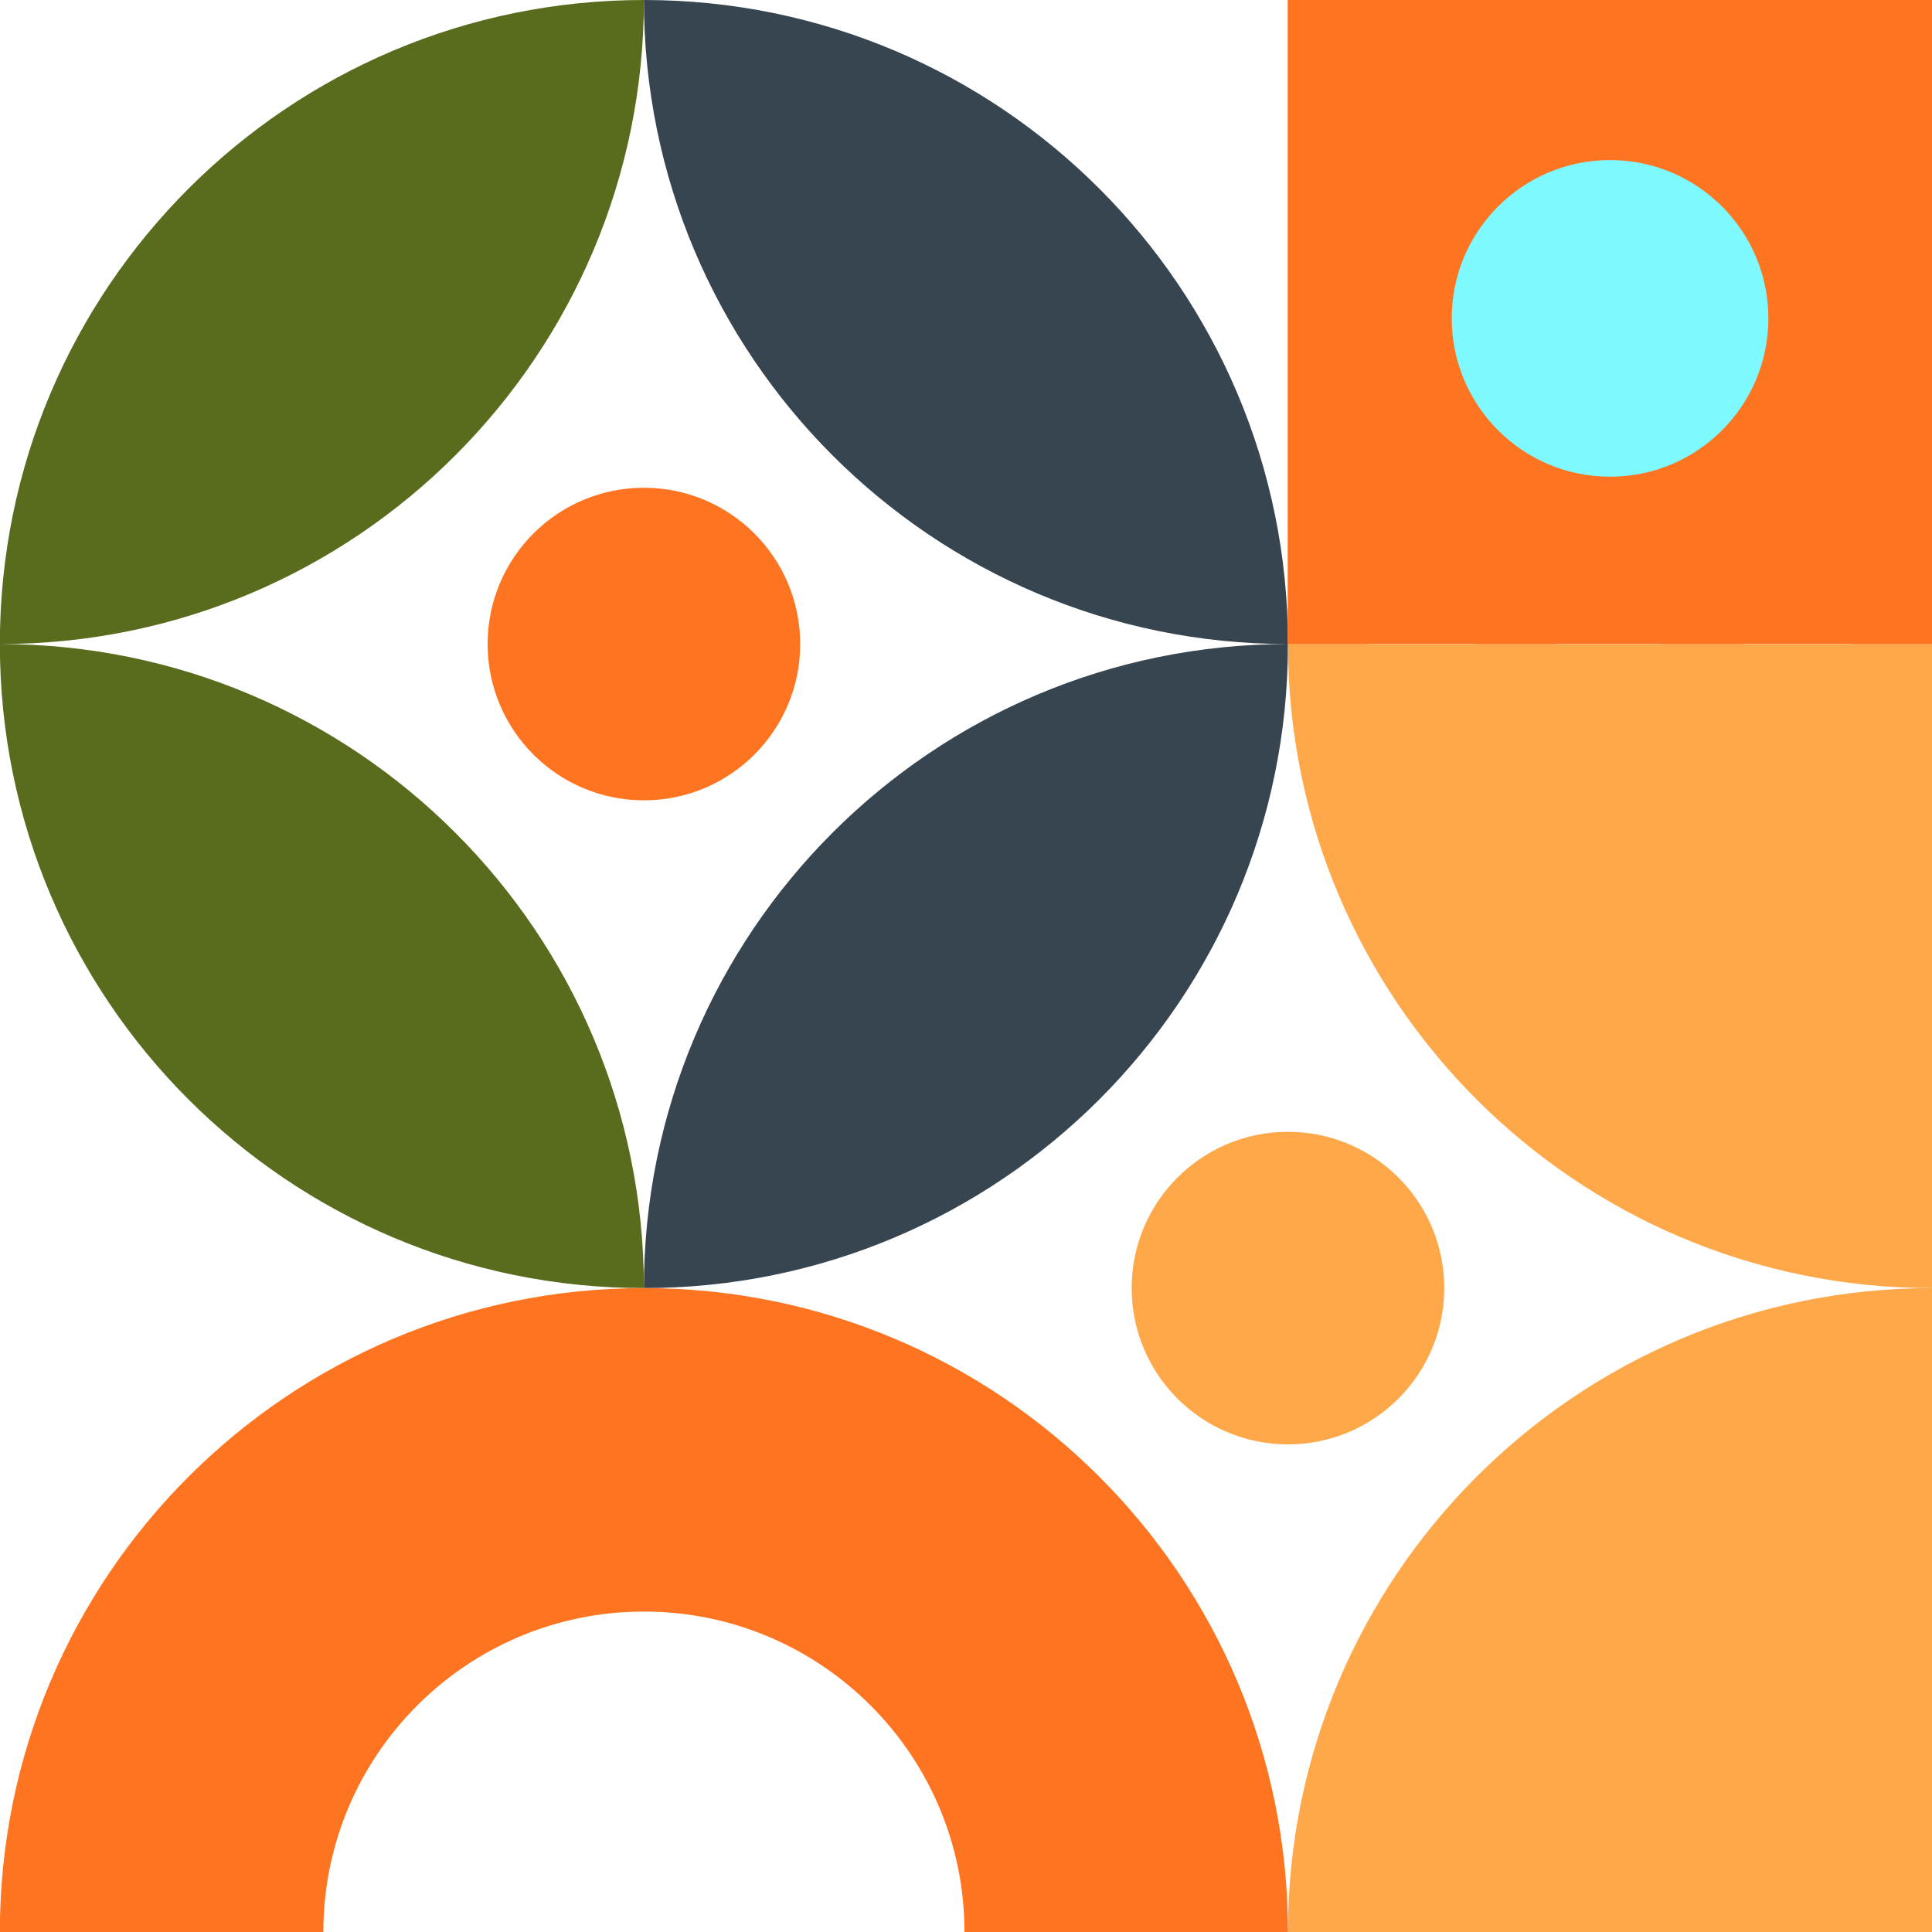
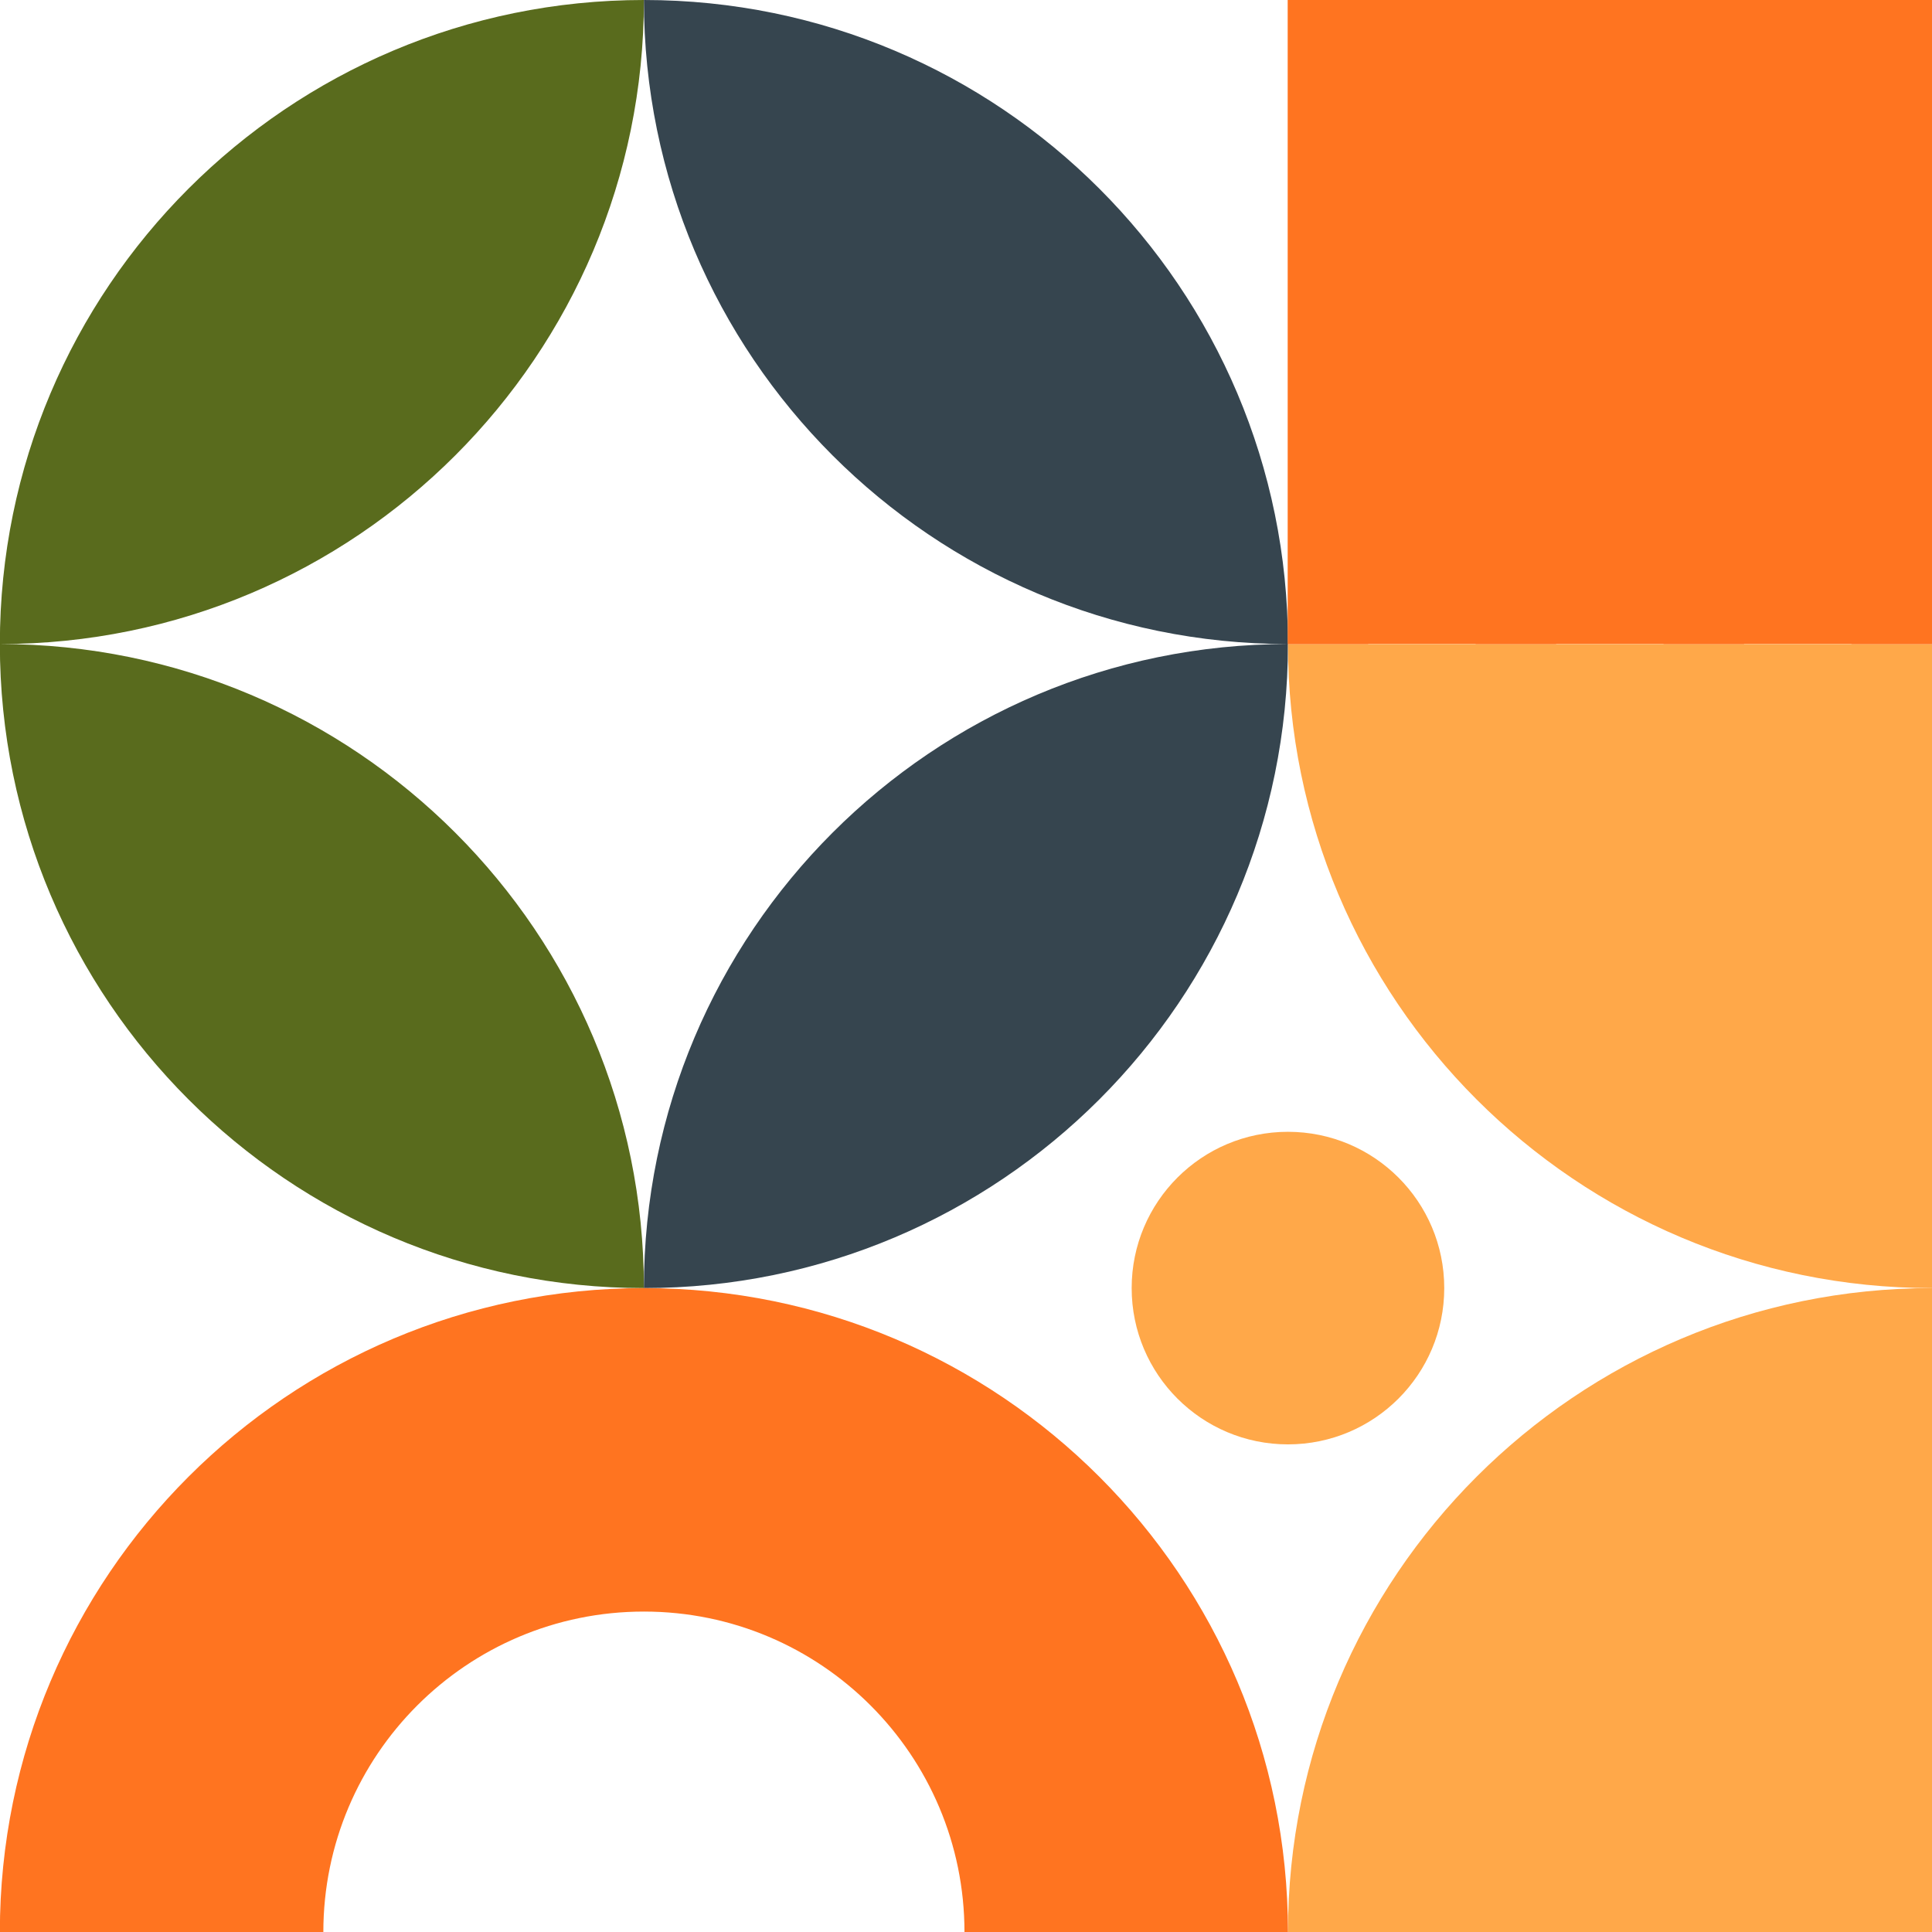
<svg xmlns="http://www.w3.org/2000/svg" version="1.0" preserveAspectRatio="xMidYMid meet" height="2048" viewBox="0 0 1536 1536" zoomAndPan="magnify" width="2048">
  <defs>
    <clipPath id="48ecdbbbfb">
      <path clip-rule="nonzero" d="M 1024.09 0 L 1536 0 L 1536 512 L 1024.09 512 Z M 1024.09 0" />
    </clipPath>
    <clipPath id="a5a1ba64ba">
      <path clip-rule="nonzero" d="M 1154.176 127.258 L 1405.914 127.258 L 1405.914 378.992 L 1154.176 378.992 Z M 1154.176 127.258" />
    </clipPath>
    <clipPath id="2195a1a73c">
      <path clip-rule="nonzero" d="M 1280.043 127.258 C 1210.527 127.258 1154.176 183.609 1154.176 253.125 C 1154.176 322.641 1210.527 378.992 1280.043 378.992 C 1349.559 378.992 1405.914 322.641 1405.914 253.125 C 1405.914 183.609 1349.559 127.258 1280.043 127.258 Z M 1280.043 127.258" />
    </clipPath>
  </defs>
  <path fill-rule="evenodd" fill-opacity="1" d="M 1536 1536.109 L 1023.965 1536.109 C 1023.965 1253.328 1253.219 1024.07 1536 1024.07 Z M 1536 1536.109" fill="#ffa849" />
  <path fill-rule="evenodd" fill-opacity="1" d="M 511.93 0 C 229.148 0 -0.109 229.254 -0.109 512.035 C -0.109 794.816 229.148 1024.07 511.93 1024.07 C 511.93 741.293 282.672 512.035 -0.109 512.035 C 282.672 512.035 511.93 282.781 511.93 0 Z M 511.93 0" fill="#596b1d" />
  <path fill-rule="evenodd" fill-opacity="1" d="M 511.93 1024.07 C 794.707 1024.07 1023.965 794.816 1023.965 512.035 C 1023.965 229.254 794.707 0 511.93 0 C 511.93 282.781 741.184 512.035 1023.965 512.035 C 741.184 512.035 511.93 741.293 511.93 1024.07 Z M 511.93 1024.07" fill="#36454f" />
  <path fill-rule="evenodd" fill-opacity="1" d="M 1536 512.035 L 1023.965 512.035 C 1023.965 794.816 1253.219 1024.07 1536 1024.07 Z M 1536 512.035" fill="#ffa849" />
  <path fill-rule="evenodd" fill-opacity="1" d="M 511.93 1024.07 C 229.148 1024.07 -0.109 1253.328 -0.109 1536.109 L 257.066 1536.109 C 257.066 1395.352 371.172 1281.246 511.93 1281.246 C 652.688 1281.246 766.789 1395.352 766.789 1536.109 L 1023.965 1536.109 C 1023.965 1253.328 794.707 1024.07 511.93 1024.07 Z M 511.93 1024.07" fill="#ff7420" />
  <path fill-rule="evenodd" fill-opacity="1" d="M 1023.965 899.82 C 955.336 899.82 899.711 955.441 899.711 1024.07 C 899.711 1092.699 955.336 1148.324 1023.965 1148.324 C 1092.594 1148.324 1148.219 1092.699 1148.219 1024.07 C 1148.219 955.441 1092.594 899.82 1023.965 899.82 Z M 1023.965 899.82" fill="#ffa849" />
-   <path fill-rule="evenodd" fill-opacity="1" d="M 511.93 387.781 C 443.301 387.781 387.676 443.406 387.676 512.035 C 387.676 580.664 443.301 636.289 511.93 636.289 C 580.559 636.289 636.18 580.664 636.18 512.035 C 636.18 443.406 580.559 387.781 511.93 387.781 Z M 511.93 387.781" fill="#ff7420" />
  <path fill-rule="evenodd" fill-opacity="1" d="M 1386.602 512.035 C 1365.25 512.035 1343.926 512.035 1322.574 512.035 C 1322.574 341.367 1322.574 170.668 1322.574 0 C 1343.926 0 1365.25 0 1386.602 0 C 1386.602 170.668 1386.602 341.367 1386.602 512.035 Z M 1536 512.035 L 1472.004 512.035 L 1472.004 0 L 1536 0 Z M 1087.773 512.035 L 1023.777 512.035 L 1023.777 0 L 1087.773 0 Z M 1237.172 512.035 C 1215.852 512.035 1194.5 512.035 1173.176 512.035 C 1173.176 341.367 1173.176 170.668 1173.176 0 C 1194.5 0 1215.852 0 1237.172 0 C 1237.172 170.668 1237.172 341.367 1237.172 512.035 Z M 1237.172 512.035" fill="#ff7420" />
  <g clip-path="url(#48ecdbbbfb)">
    <path fill-rule="nonzero" fill-opacity="1" d="M 1024.09 -6 L 1536 -6 L 1536 511.91 L 1024.09 511.91 Z M 1024.09 -6" fill="#ff7420" />
  </g>
  <g clip-path="url(#a5a1ba64ba)">
    <g clip-path="url(#2195a1a73c)">
-       <path fill-rule="nonzero" fill-opacity="1" d="M 1154.176 127.258 L 1405.914 127.258 L 1405.914 378.992 L 1154.176 378.992 Z M 1154.176 127.258" fill="#7df9ff" />
-     </g>
+       </g>
  </g>
</svg>